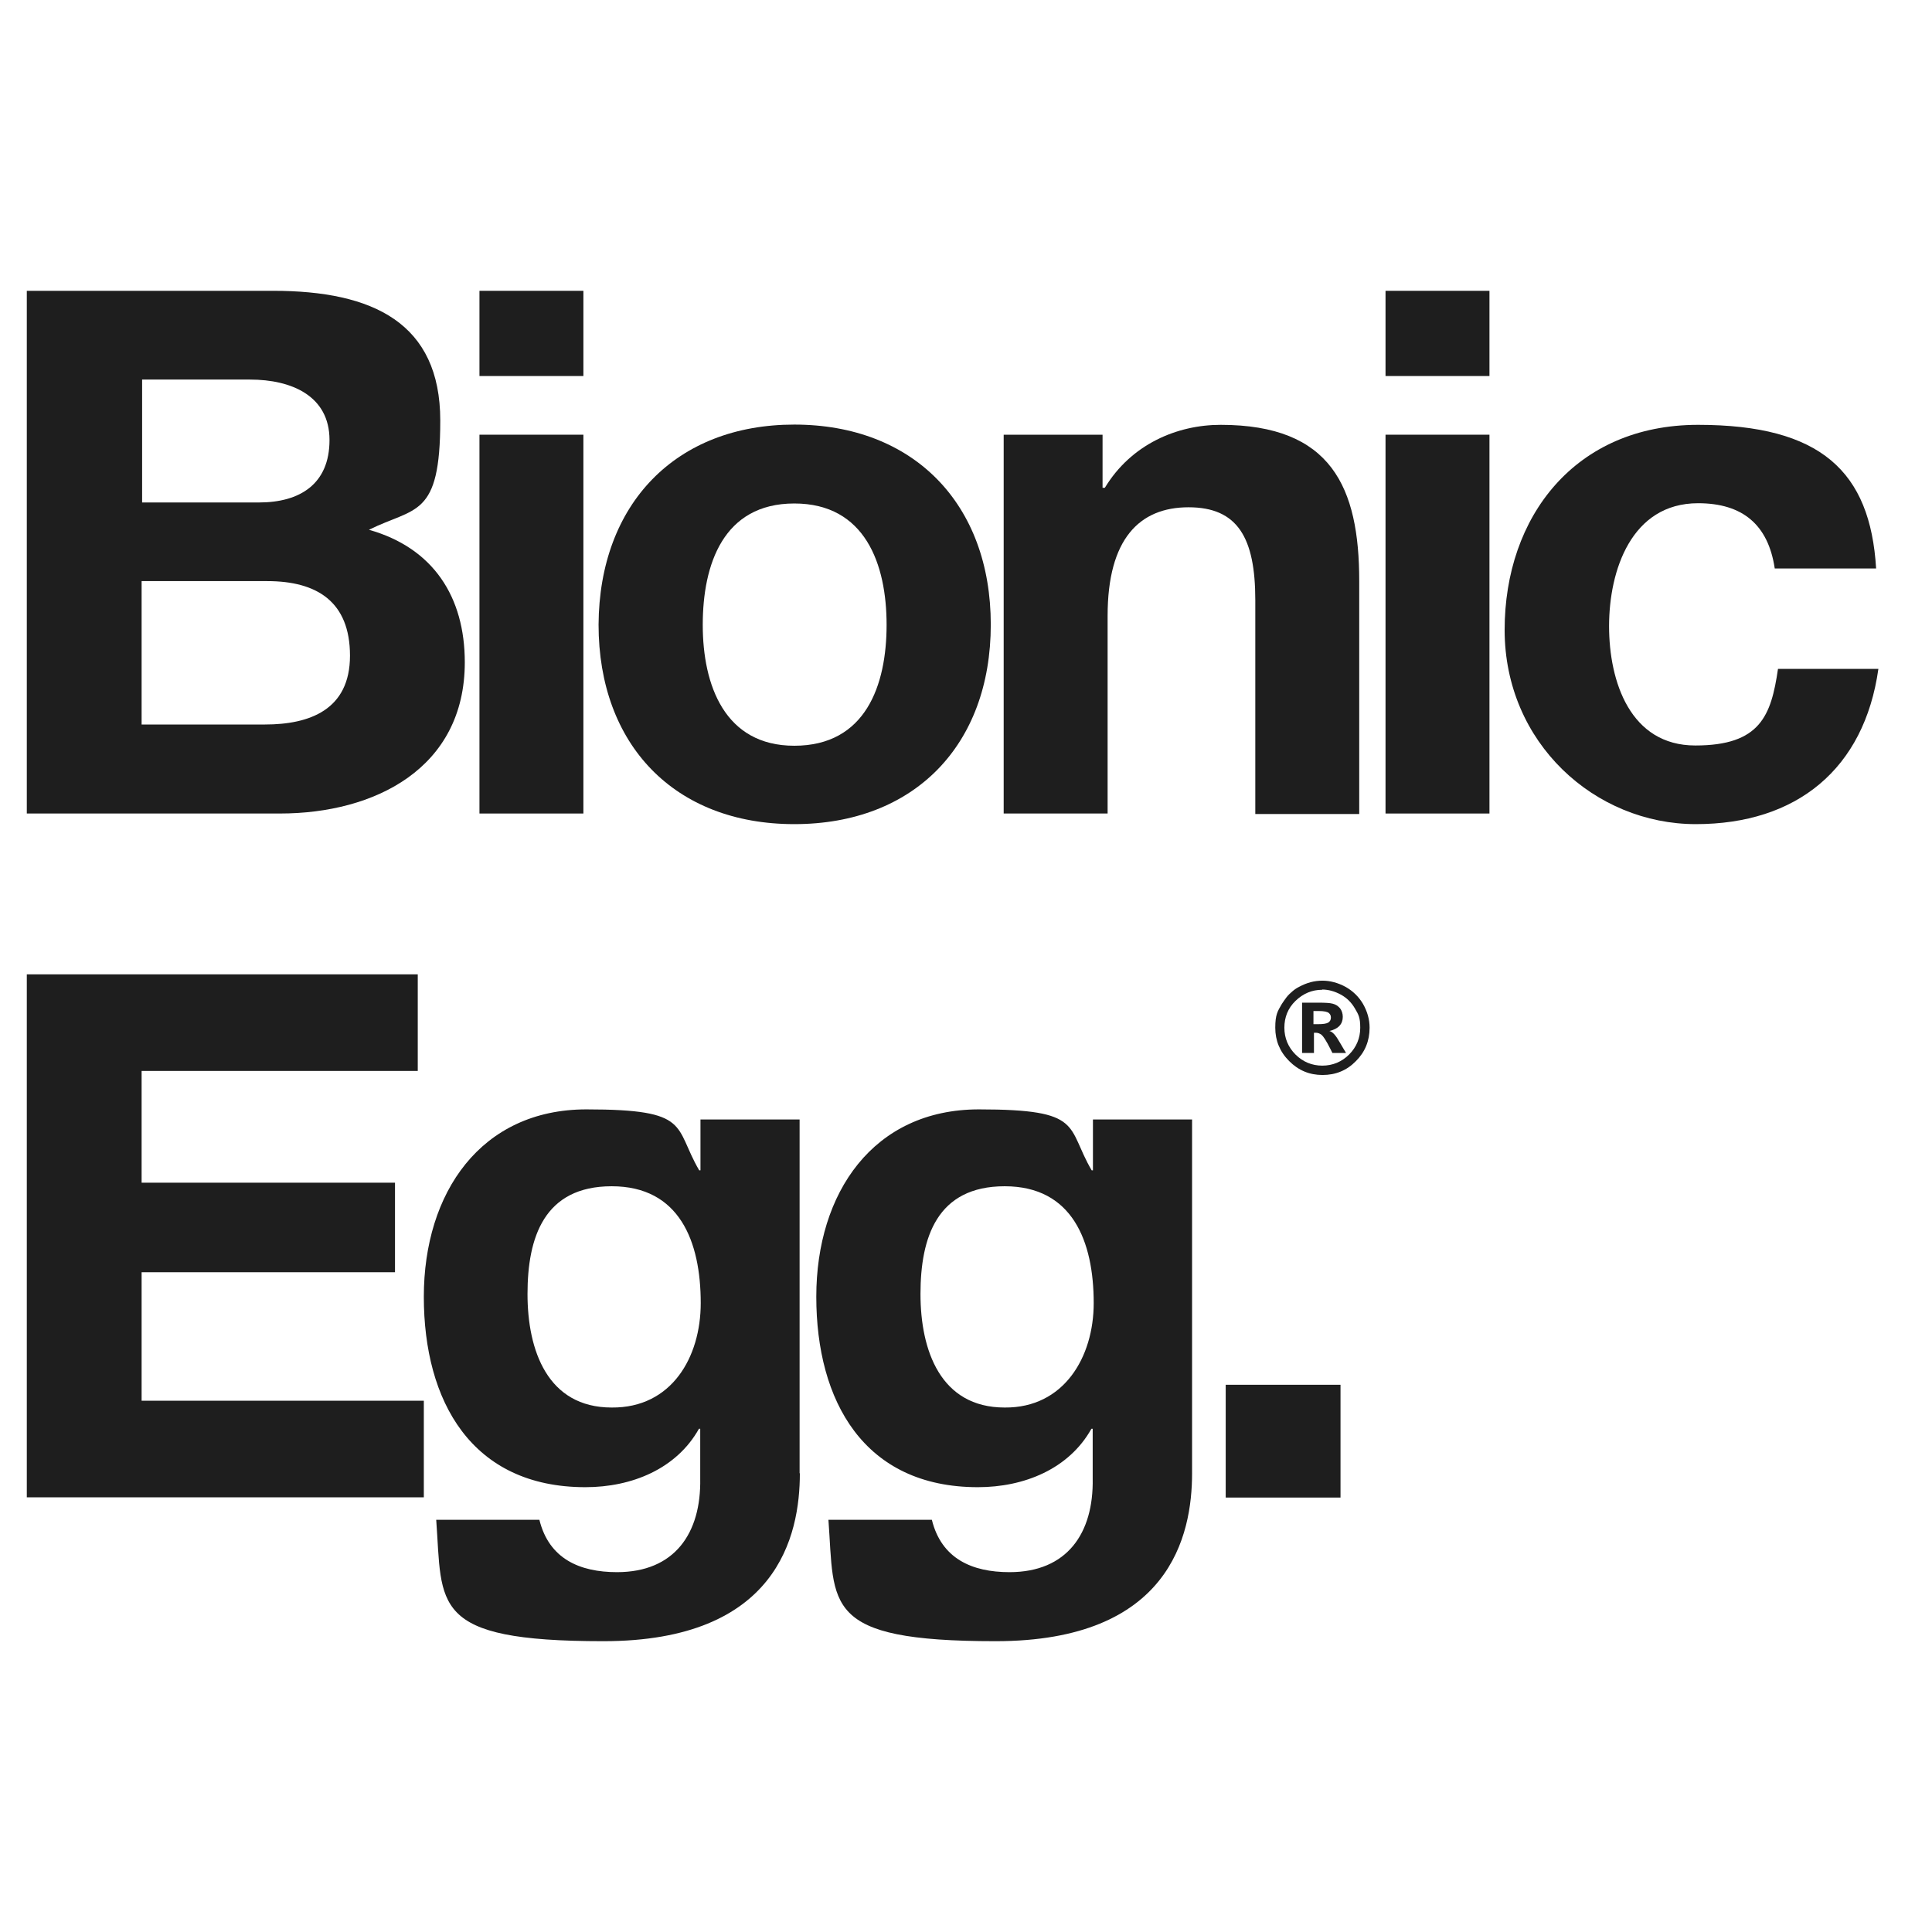
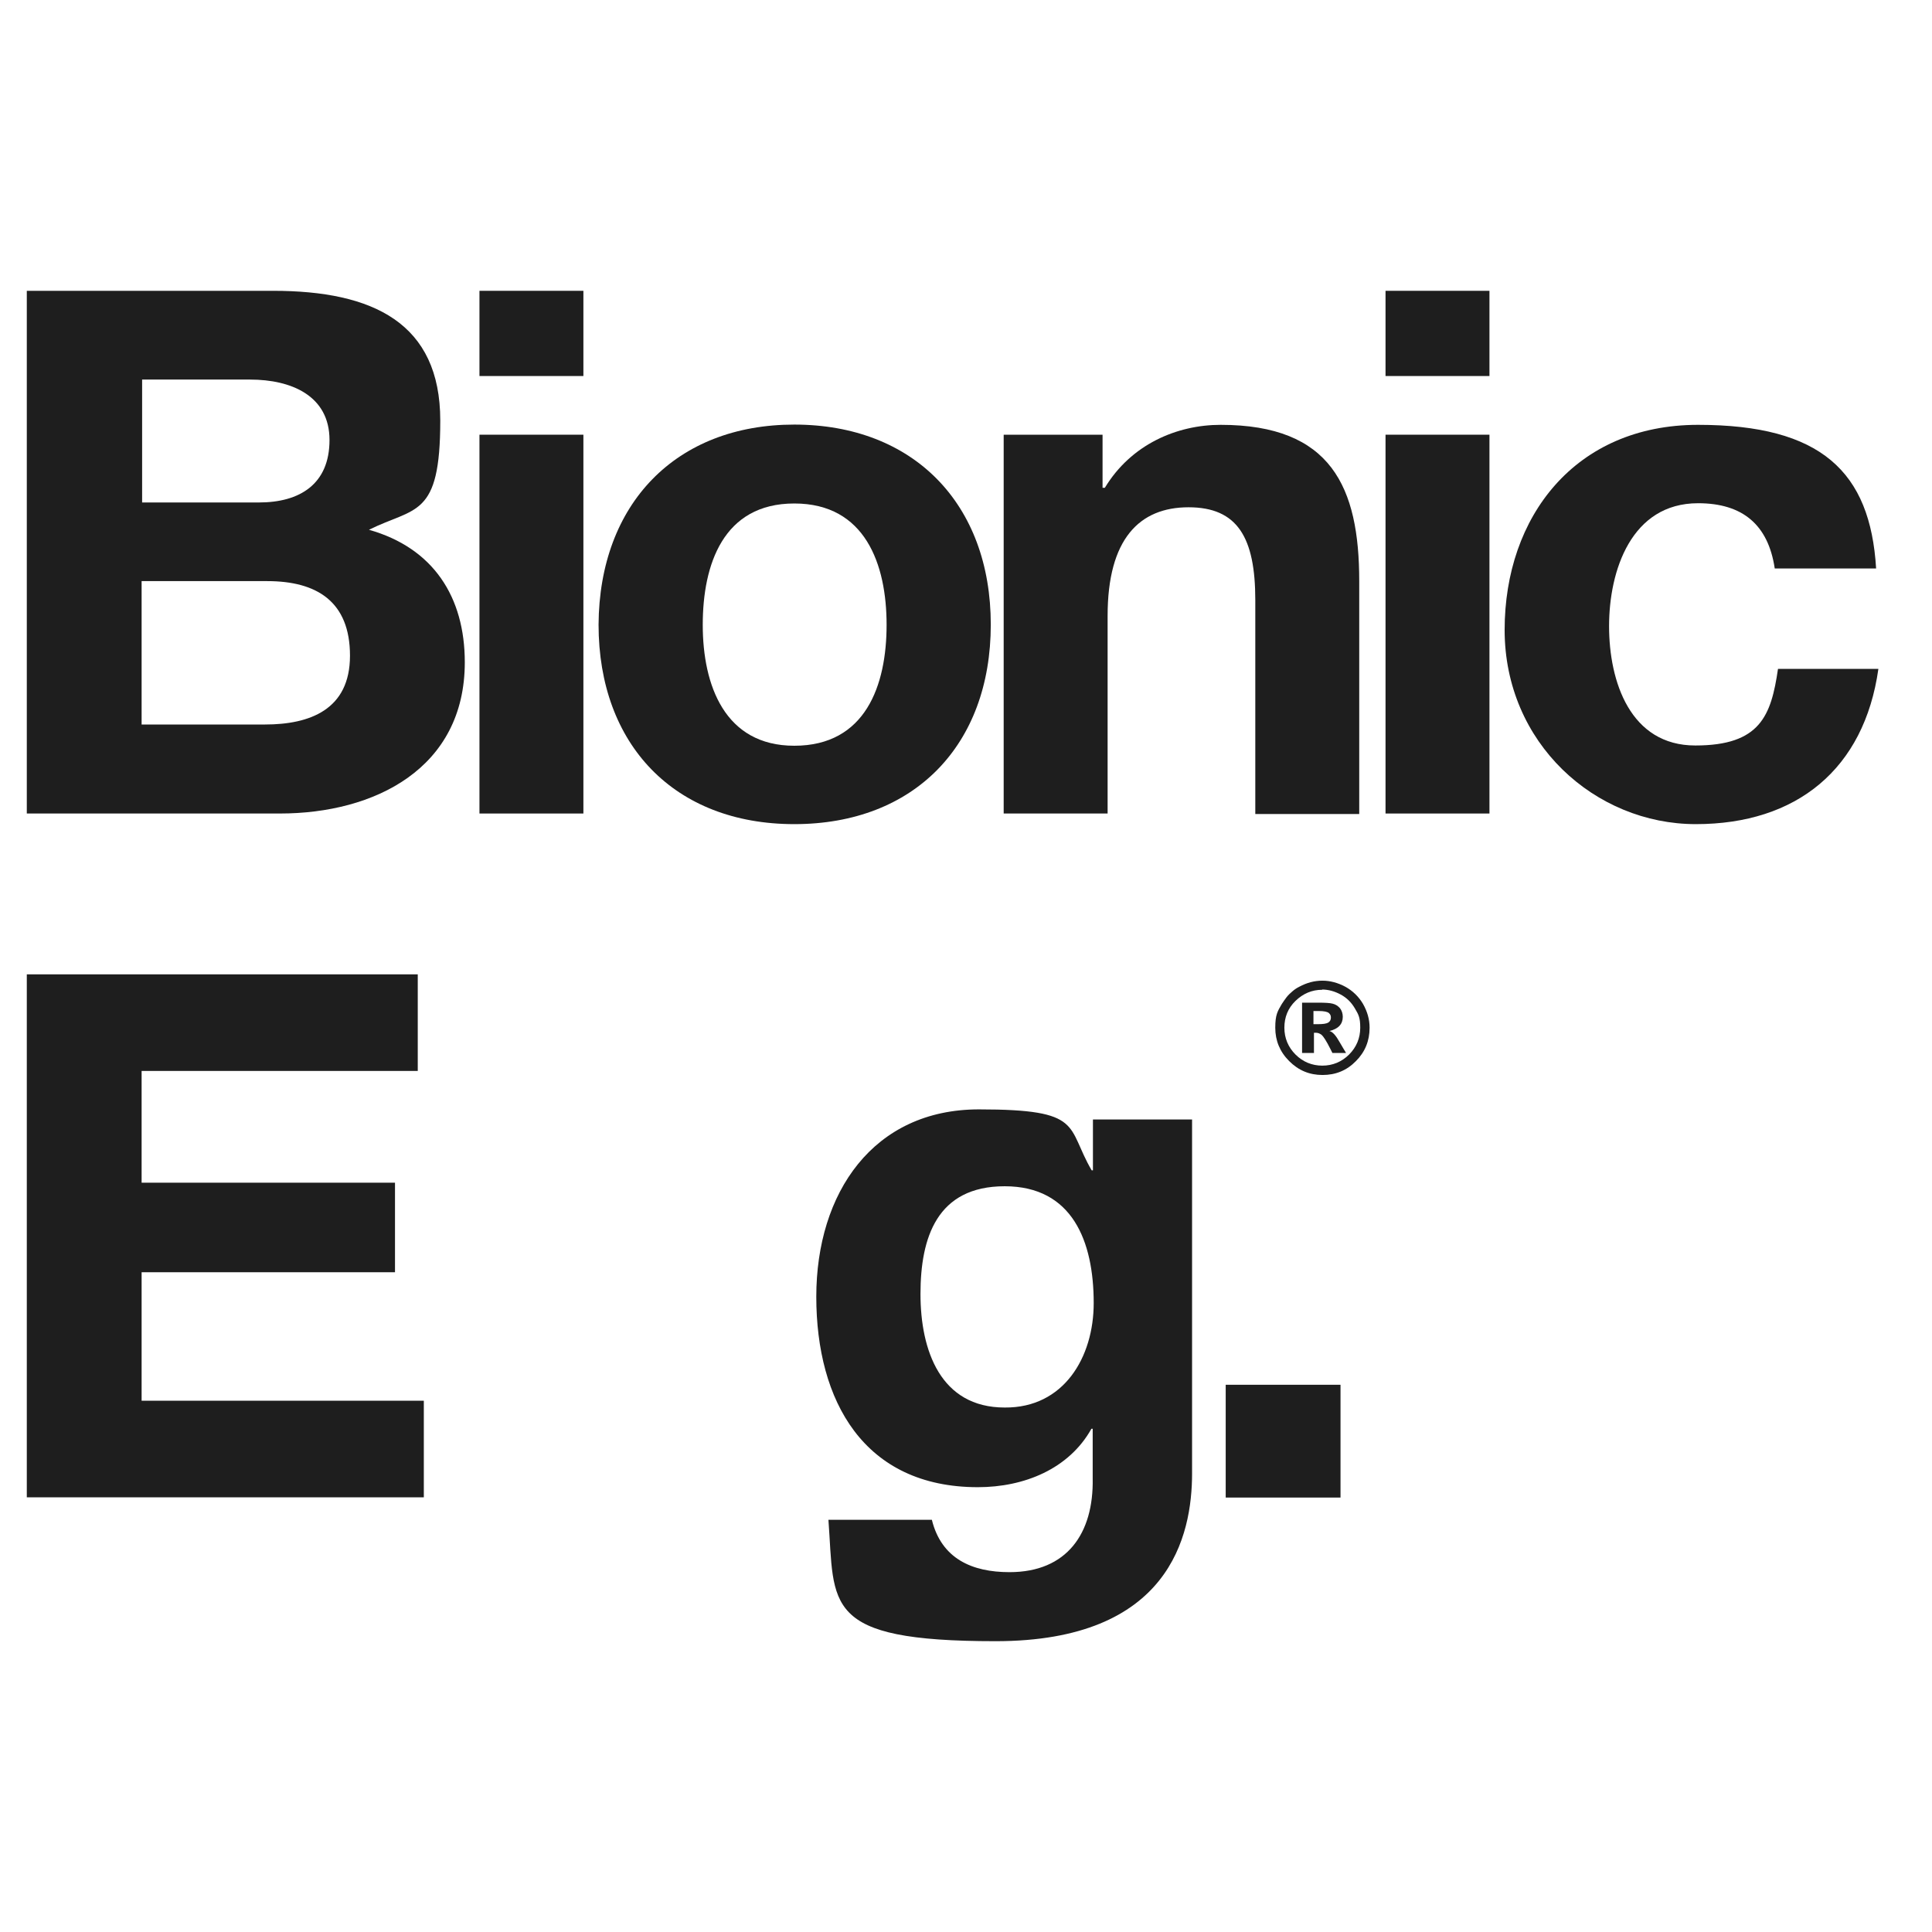
<svg xmlns="http://www.w3.org/2000/svg" id="Layer_1" data-name="Layer 1" version="1.1" viewBox="0 0 764 764">
  <defs>
    <style>
      .cls-1 {
        fill: #1e1e1e;
      }

      .cls-1, .cls-2 {
        stroke-width: 0px;
      }

      .cls-2 {
        fill: none;
      }
    </style>
  </defs>
  <g>
    <path class="cls-1" d="M10.6,115h97.4c39.5,0,66.1,12.7,66.1,51.3s-9.9,34.1-28.2,43.2c25.5,7.2,37.9,26.6,37.9,52.4,0,42-35.7,59.8-73.1,59.8H10.6c0,.1,0-206.7,0-206.7ZM56.2,198.7h46.2c16.1,0,27.9-7.2,27.9-24.7s-15.1-23.9-31.4-23.9h-42.7v48.6h0ZM56.2,286.5h48.6c17.6,0,33.6-5.8,33.6-27.2s-13.1-29.5-32.7-29.5h-49.7v56.7h.2Z" />
    <path class="cls-1" d="M230.7,148.7h-41.1v-33.7h41.1v33.7h0ZM189.6,171.9h41.1v149.8h-41.1v-149.8h0Z" />
    <path class="cls-1" d="M314.1,167.9c47.2,0,77.7,31.4,77.7,79.1s-30.3,78.9-77.7,78.9-77.4-31.4-77.4-78.9c.3-47.8,30.6-79.1,77.4-79.1ZM314.1,294.9c28.2,0,36.5-23.9,36.5-47.8s-8.4-48-36.5-48-36.2,24.1-36.2,48,8.7,47.8,36.2,47.8Z" />
    <path class="cls-1" d="M396.9,171.9h39.1v21h.9c10.4-17.2,28.5-24.9,45.8-24.9,43.8,0,54.8,24.7,54.8,61.8v92.1h-41.1v-84.6c0-24.7-7-36.7-26.4-36.7s-32,12.5-32,42.9v78.2h-41.1v-149.8h0Z" />
    <path class="cls-1" d="M589,148.7h-41.1v-33.7h41.1v33.7ZM547.9,171.9h41.1v149.8h-41.1v-149.8Z" />
    <path class="cls-1" d="M701.8,224.7c-2.6-17.2-12.7-25.7-30.3-25.7-26.4,0-35.2,26.6-35.2,48.6s8.4,47.2,34.1,47.2,30-11.8,32.7-30.3h39.7c-5.6,39.7-32.4,61.4-72.2,61.4s-75.6-32-75.6-76.8,27.9-81.1,76.5-81.1,68.1,18.5,70.4,56.8h-40.1Z" />
    <path class="cls-1" d="M10.6,385.3h154.6v38.2H56v44.2h100.2v35.4H56v50.8h111.6v38.2H10.6v-206.8h0Z" />
-     <path class="cls-1" d="M316.3,582.6c0,24.7-8.9,66.4-77.7,66.4s-63.6-14.2-66.1-48h40.8c3.8,15.4,15.9,20.7,30.7,20.7,22.8,0,33.3-15.4,32.9-37v-19.7h-.5c-8.9,15.9-26.6,23.1-44.9,23.1-45.1,0-63.9-34.1-63.9-75.3s22.6-74.1,64.3-74.1,34.4,6.7,44.6,24.1h.5v-20.1h39.2v139.9h0ZM277.1,515.3c0-24.4-8.4-46.2-35.2-46.2s-33.3,20.3-33.3,42.6,7.9,44.9,33.3,44.9c23.7.2,35.2-19.9,35.2-41.3Z" />
    <path class="cls-1" d="M471.4,582.6c0,24.7-8.9,66.4-77.7,66.4s-63.6-14.2-66.1-48h40.9c3.8,15.4,15.9,20.7,30.7,20.7,22.8,0,33.3-15.4,32.9-37v-19.7h-.5c-8.9,15.9-26.6,23.1-44.9,23.1-45.1,0-63.9-34.1-63.9-75.3s22.6-74.1,64.3-74.1,34.4,6.7,44.6,24.1h.5v-20.1h39.2v139.9h0ZM432.5,515.3c0-24.4-8.4-46.2-35.2-46.2s-33.3,20.3-33.3,42.6,7.9,44.9,33.3,44.9c23.4.2,35.2-19.9,35.2-41.3Z" />
    <path class="cls-1" d="M484.7,547.6h45.4v44.6h-45.4v-44.6h0Z" />
  </g>
  <rect class="cls-2" x="597" y="586" width="215" height="90" />
  <path class="cls-1" d="M522.9,387.8c3.1,0,6.1.8,9.1,2.4,2.9,1.6,5.3,3.9,7,6.8,1.7,3,2.6,6.1,2.6,9.4,0,5.2-1.8,9.6-5.4,13.2-3.6,3.7-8,5.5-13.2,5.5s-9.5-1.8-13.2-5.5c-3.7-3.7-5.5-8.1-5.5-13.2s.9-6.5,2.6-9.4c.6-.9,1.2-1.8,1.9-2.7.7-.9,1.5-1.6,2.3-2.3.8-.7,1.7-1.3,2.7-1.8,1.5-.8,3-1.4,4.5-1.8,1.5-.4,3.1-.6,4.7-.6ZM522.9,391.4c-4.1,0-7.6,1.5-10.6,4.4-3,2.9-4.4,6.5-4.4,10.6s1.5,7.7,4.4,10.6c2.9,2.9,6.5,4.4,10.6,4.4s7.7-1.5,10.6-4.4,4.4-6.5,4.4-10.6-.7-5.2-2.1-7.6c-1.4-2.4-3.2-4.2-5.6-5.5-2.4-1.3-4.9-2-7.4-2ZM519.4,416.4h-4.5v-19.9h6.5c2.6,0,4.5.1,5.6.4,1.2.3,2.1.9,2.9,1.8.7.9,1.1,2.1,1.1,3.4,0,2.9-1.8,4.8-5.3,5.6,1.3.3,2.6,1.8,4.1,4.5,0,0,.1.2.3.5.2.3.5.9,1,1.7l1.2,2h-5.4l-.8-1.6c-1.6-3.2-2.8-5-3.5-5.6-.7-.5-1.4-.8-2.2-.8s-.6,0-.8,0v8ZM519.4,399.8v5.2h1.9c1.9,0,3.2-.2,3.9-.6.7-.4,1.1-1.1,1.1-2s-.3-1.3-.8-1.8c-.6-.5-1.9-.8-4.1-.8h-2Z" />
</svg>